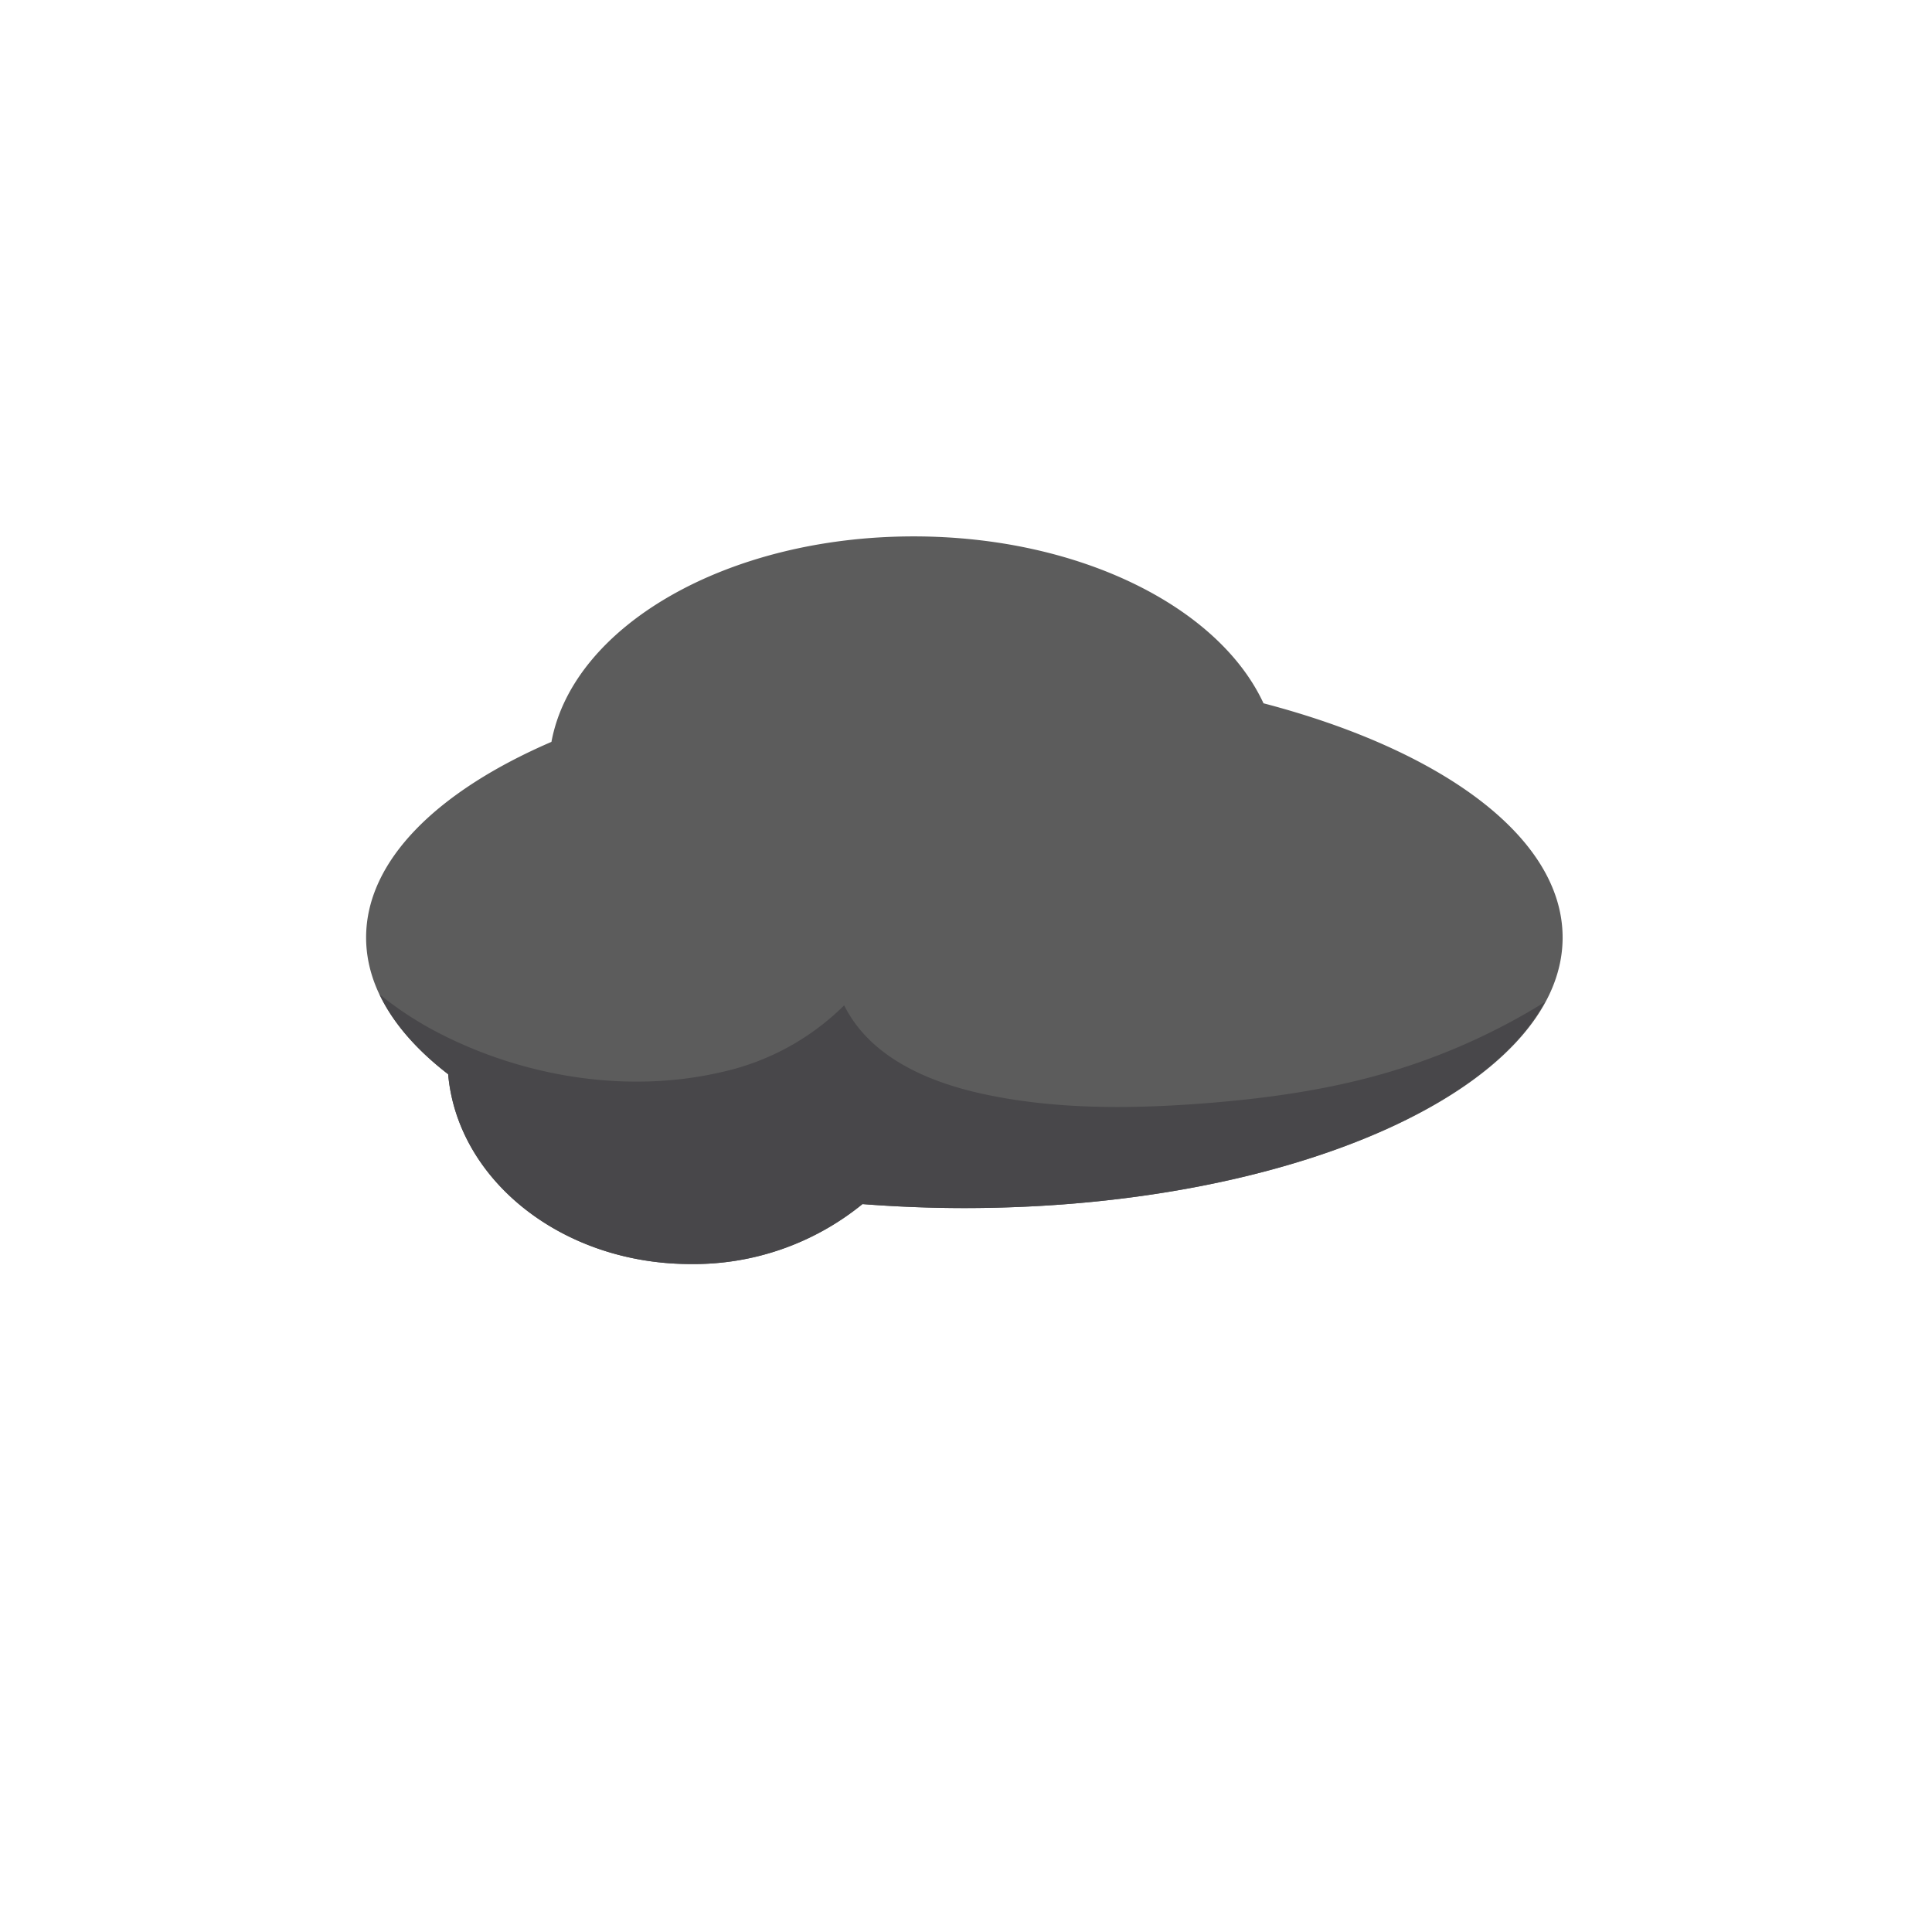
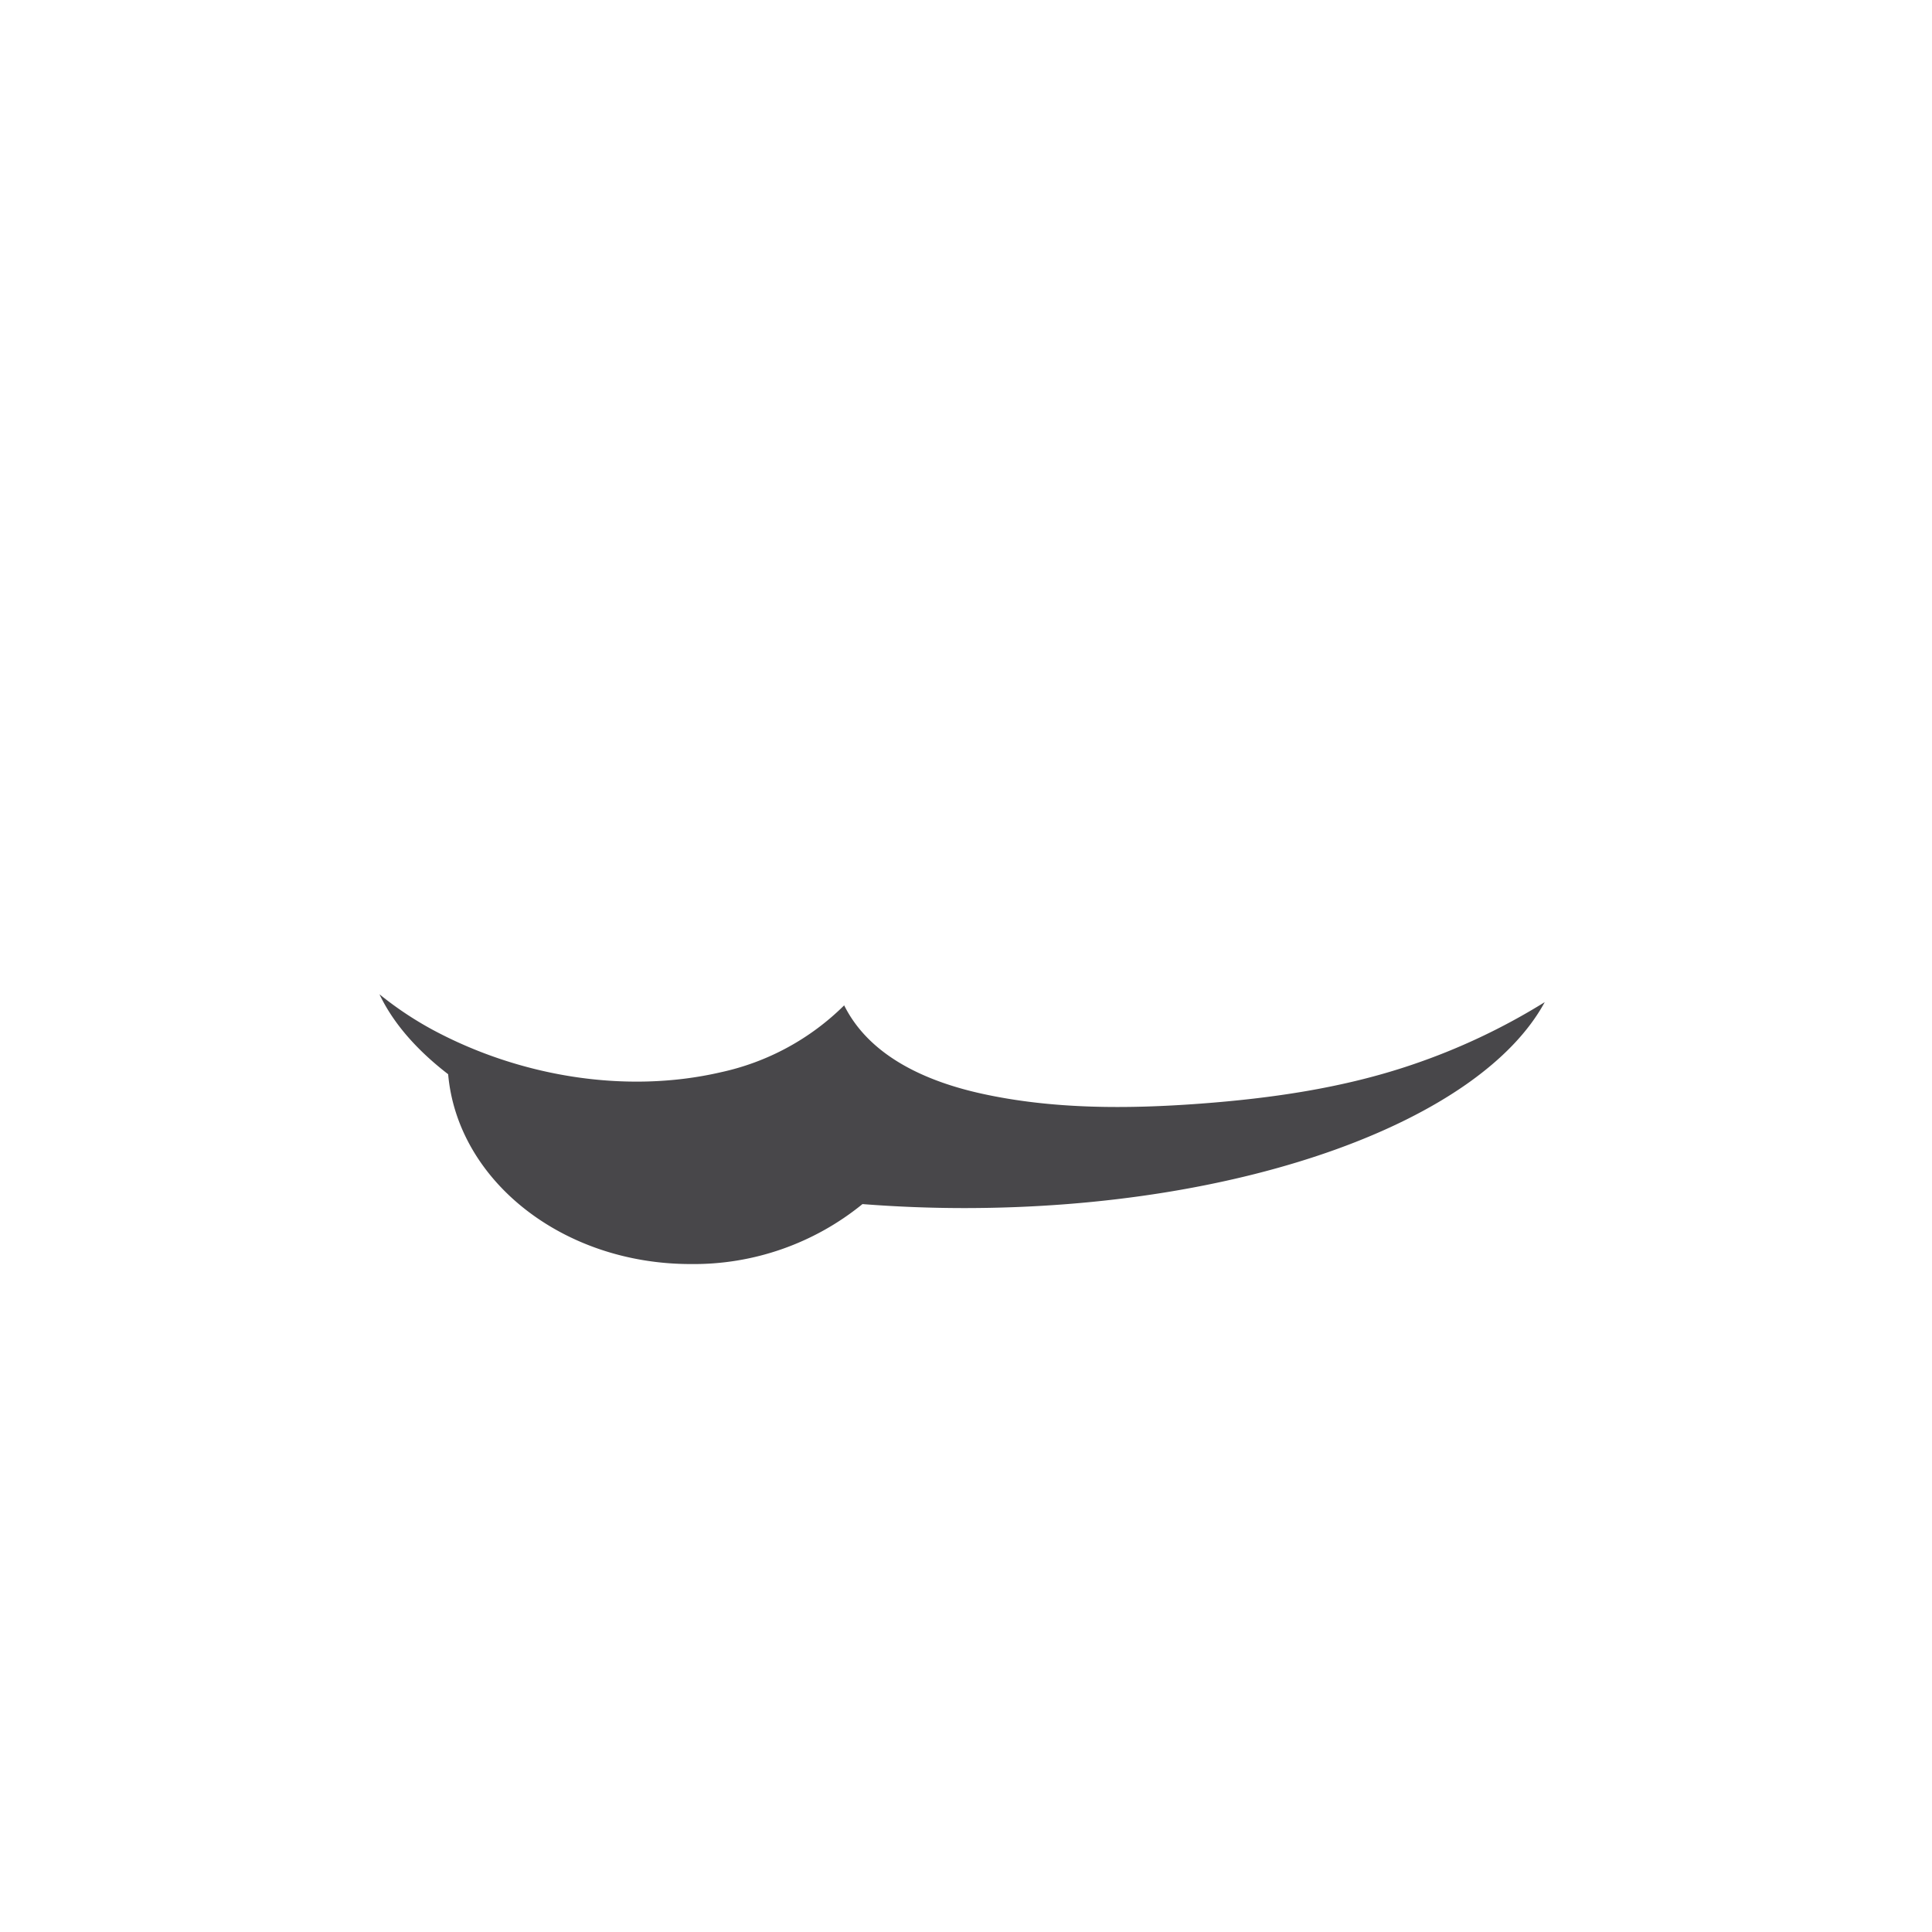
<svg xmlns="http://www.w3.org/2000/svg" width="360" height="360" viewBox="0 0 360 360">
-   <path d="M235.436,131.049c-8.339-17.975-34.348-31.1-65.188-31.1-34.824,0-63.489,16.729-67.495,38.289-21.265,9.179-34.534,22.114-34.534,36.457,0,9.294,5.585,17.994,15.287,25.47,1.747,19.774,21.28,35.37,45.174,35.37a49.758,49.758,0,0,0,32.029-11.173c6.173.479,12.51.743,18.986.743,61.567,0,111.476-22.569,111.476-50.41C291.171,156.042,268.745,139.766,235.436,131.049Z" fill="#5c5c5c" />
  <path d="M263.043,198.42c-12.713,4.313-26.109,6.241-39.458,7.234-13.489,1-27.408,1.053-40.679-1.872-10.092-2.225-20.824-6.834-25.608-16.449a46.657,46.657,0,0,1-22.945,12.457c-17.87,4.144-37.668.73-53.725-7.9a64.638,64.638,0,0,1-9.916-6.617c2.523,5.322,6.881,10.338,12.794,14.894,1.747,19.774,21.28,35.37,45.174,35.37a49.76,49.76,0,0,0,32.029-11.173c6.173.479,12.51.743,18.986.743,52.375,0,96.192-16.356,108.144-38.373A119.031,119.031,0,0,1,263.043,198.42Z" fill="#48474a" />
</svg>